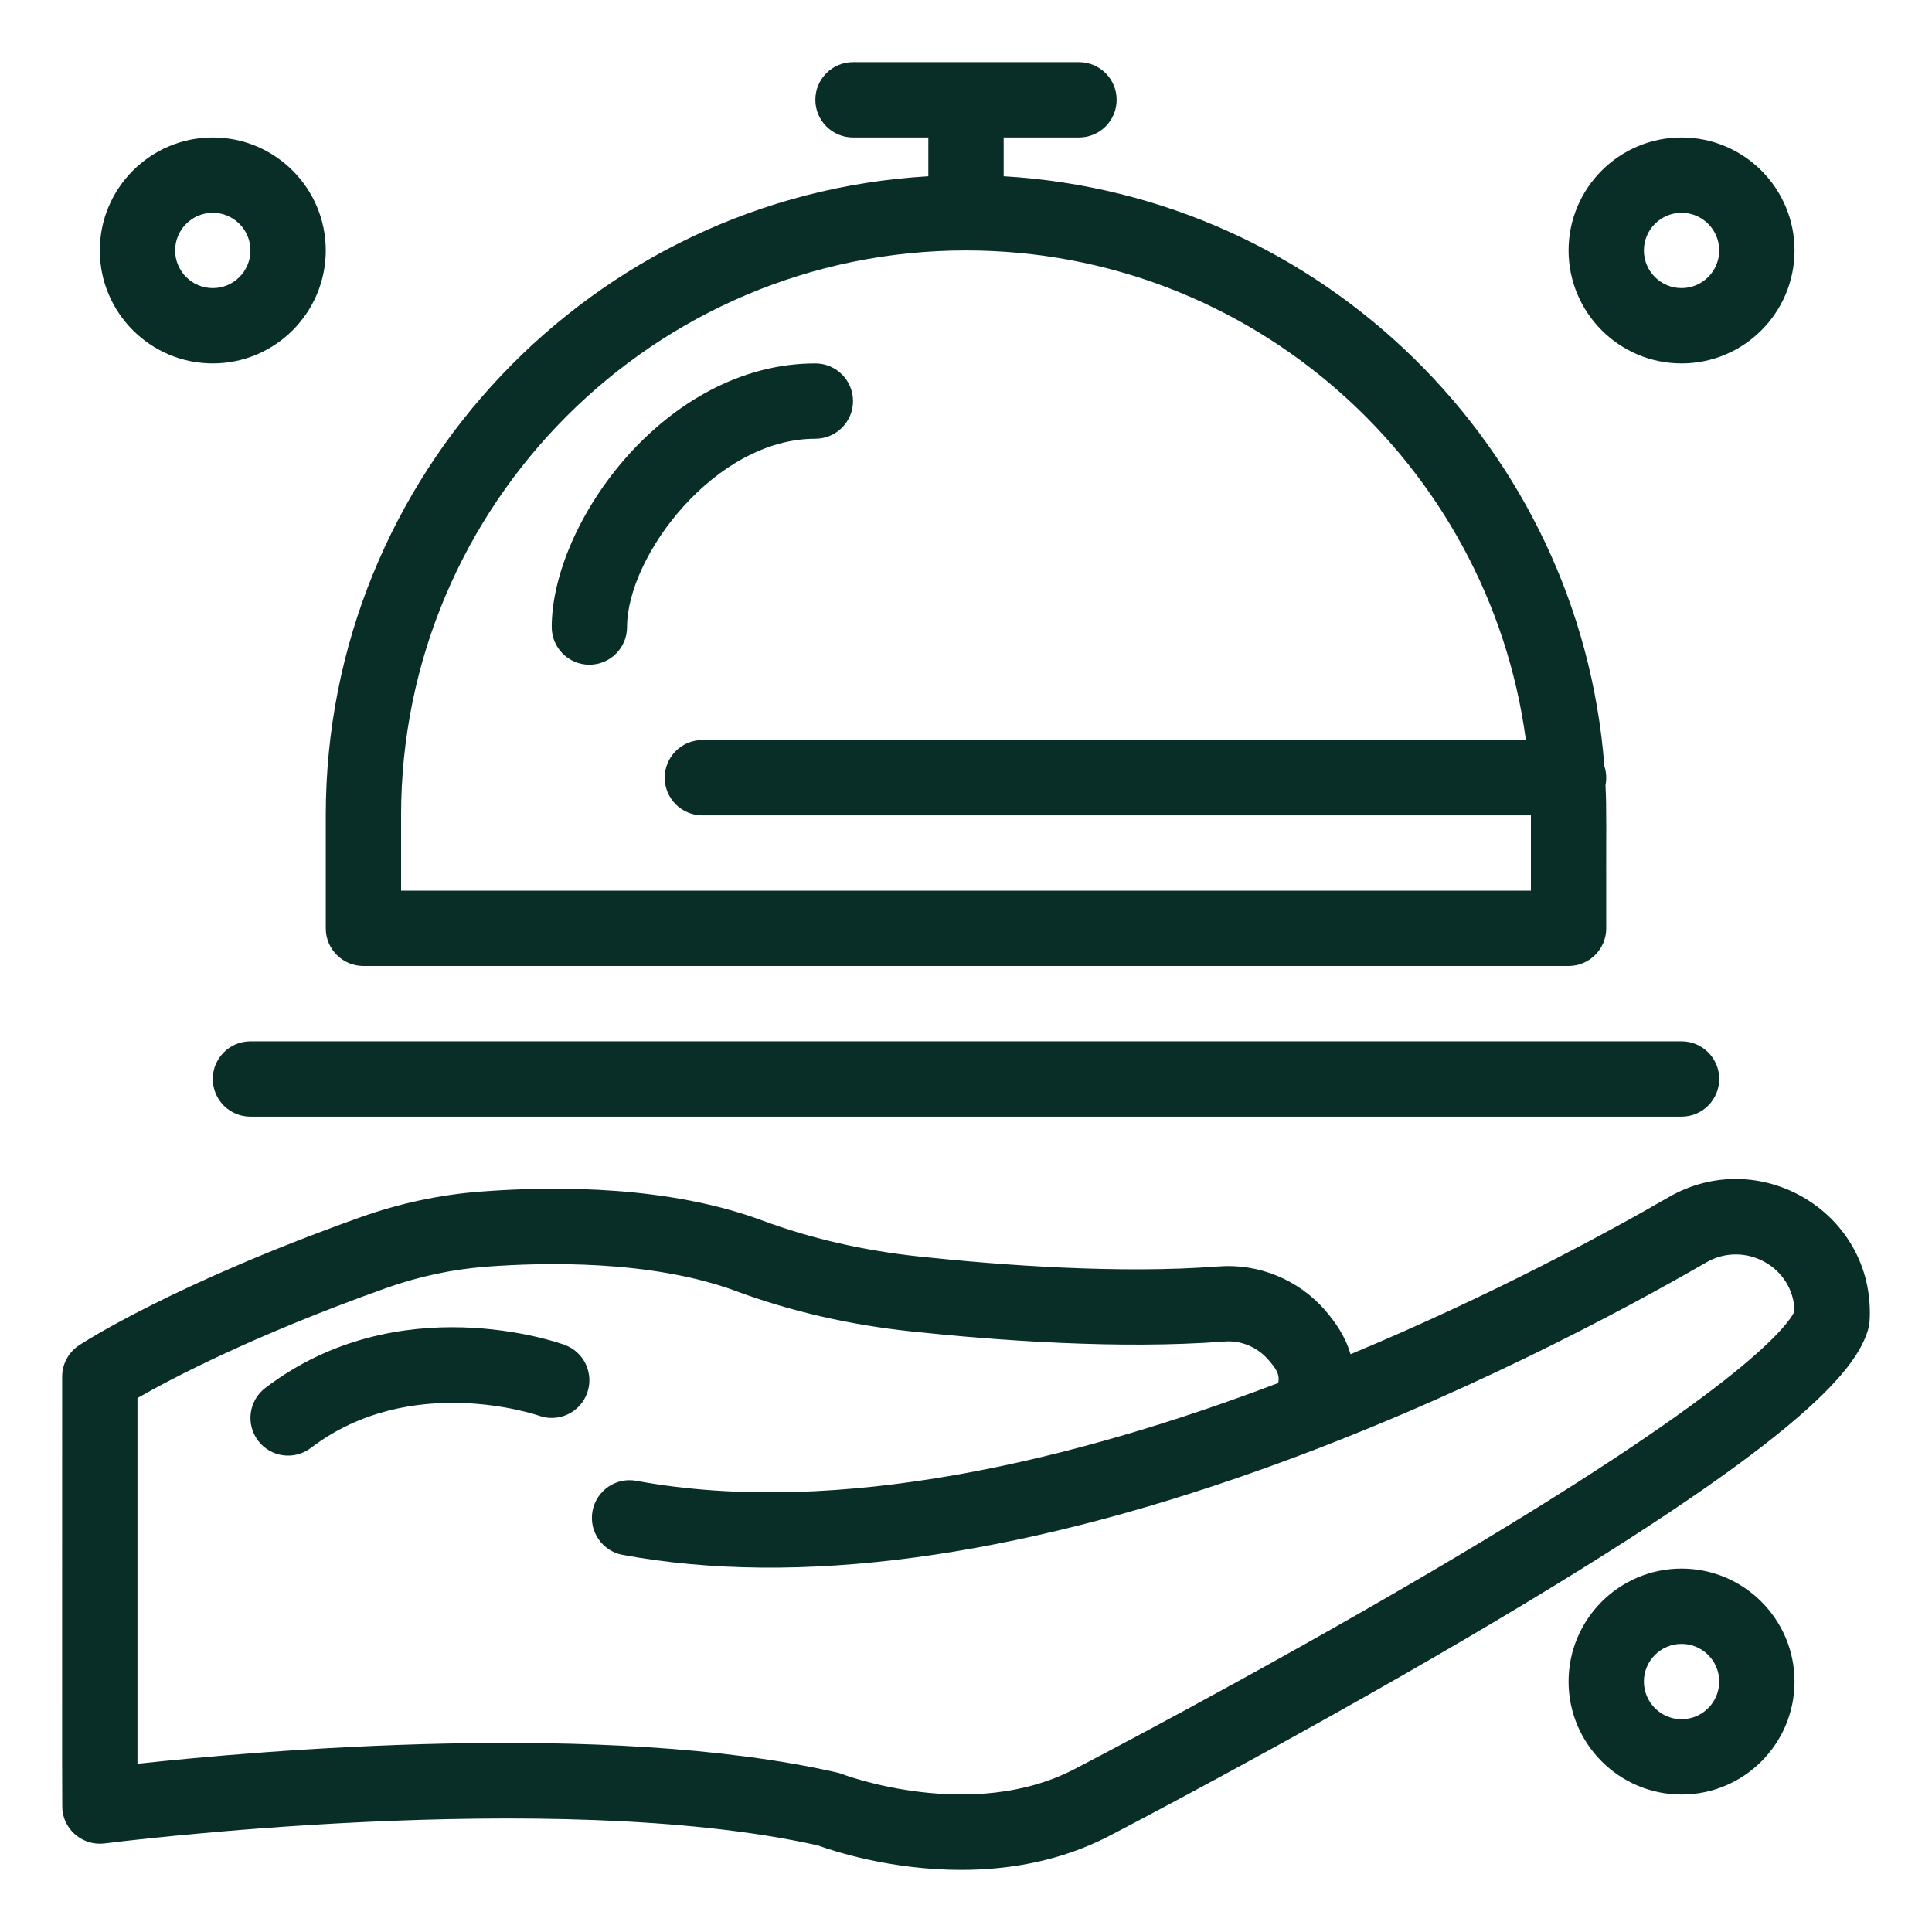
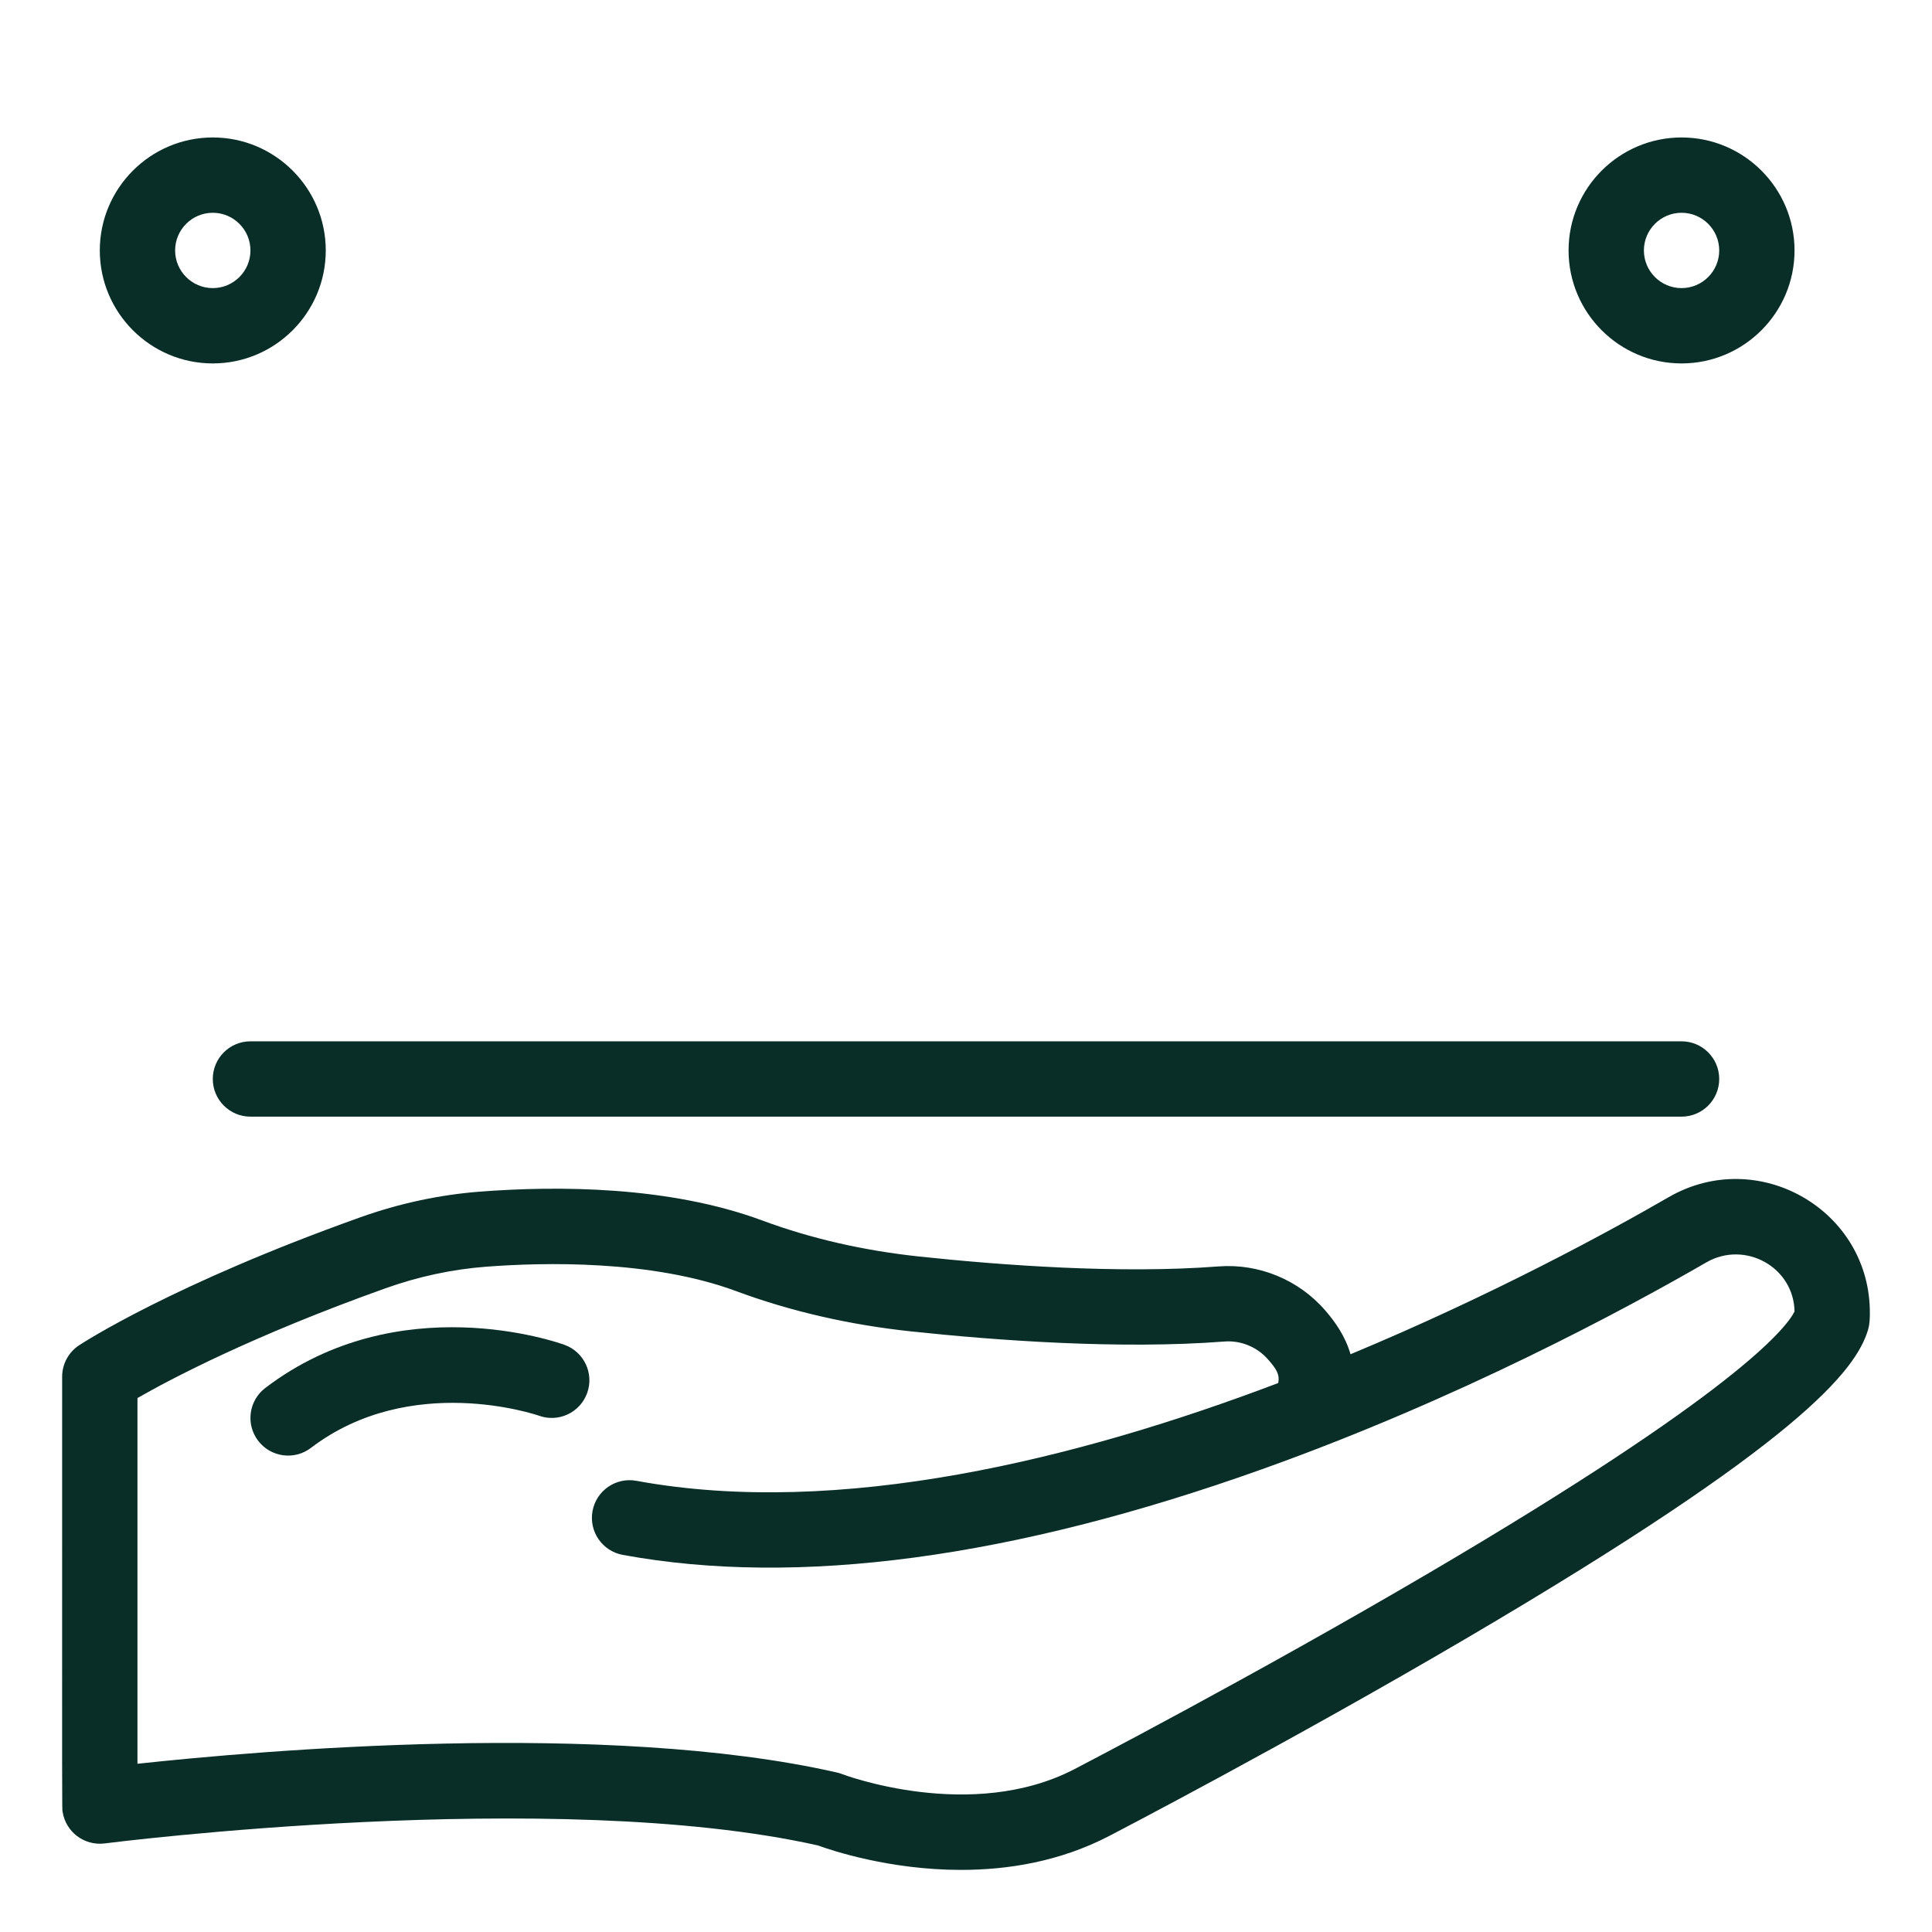
<svg xmlns="http://www.w3.org/2000/svg" width="513" height="513" viewBox="0 0 513 513" fill="none">
-   <path d="M86.5 216.5V246.5C86.5 252.023 90.977 256.5 96.5 256.5H416.5C422.022 256.5 426.5 252.023 426.5 246.5C426.442 217.375 426.637 215.534 426.305 208.462C426.641 206.781 426.546 205.053 425.998 203.384C419.533 119.045 351.25 51.743 266.5 46.802V36.5H286.5C292.022 36.5 296.5 32.023 296.5 26.5C296.5 20.977 292.022 16.5 286.5 16.5H226.5C220.977 16.5 216.5 20.977 216.5 26.5C216.5 32.023 220.977 36.5 226.5 36.5H246.5V46.802C157.399 51.997 86.5 126.119 86.5 216.5ZM405.163 196.5H186.5C180.977 196.5 176.5 200.977 176.5 206.5C176.5 212.023 180.977 216.5 186.5 216.5H406.5V236.5H106.5V216.5C106.5 133.79 173.79 66.5 256.5 66.5C332.43 66.5 395.354 123.211 405.163 196.5Z" fill="#092E27" />
-   <path d="M216.5 96.5C176.559 96.5 146.5 138.964 146.5 166.5C146.5 172.023 150.977 176.5 156.5 176.5C162.023 176.5 166.5 172.023 166.5 166.5C166.5 147.663 189.869 116.5 216.5 116.5C222.023 116.5 226.5 112.023 226.5 106.5C226.5 100.977 222.023 96.5 216.5 96.5Z" fill="#092E27" />
  <path d="M66.5 276.5C60.977 276.5 56.5 280.978 56.5 286.5C56.5 292.022 60.977 296.5 66.5 296.5H446.5C452.022 296.5 456.5 292.022 456.5 286.5C456.5 280.978 452.022 276.5 446.5 276.5H66.5Z" fill="#092E27" />
  <path d="M443.055 317.893C427.518 326.872 396.594 343.774 358.602 359.588C357.209 354.743 354.448 350.917 351.893 347.961C344.854 339.815 334.267 335.453 323.577 336.27C297.352 338.294 265.891 335.96 244.118 333.645C229.319 332.073 215.297 328.856 202.443 324.086C177.675 314.895 148.025 314.836 127.508 316.408C116.75 317.232 106.022 319.532 95.623 323.245C45.865 341.01 21.992 356.559 21 357.212C18.191 359.062 16.5 362.2 16.5 365.564C16.506 486.027 16.435 479.925 16.64 481.166C17.477 486.377 22.302 490.158 27.784 489.481C28.973 489.329 147.098 474.32 217.134 490.002C220.811 491.343 236.214 496.51 255.204 496.51C267.565 496.51 281.448 494.321 294.603 487.461C295.073 487.217 342.165 462.76 389.784 434.778C477.779 383.071 492.781 363.959 496.02 353.085C496.436 351.685 496.49 350.292 496.499 348.742C496.664 321.338 466.857 304.142 443.055 317.893ZM379.715 417.498C332.546 445.218 285.862 469.464 285.377 469.716C257.928 484.029 223.962 471.208 223.645 471.085C223.181 470.903 222.705 470.757 222.22 470.647C161.078 456.731 68.584 464.855 36.5 468.331V371.221C45.297 366.176 67.028 354.691 102.348 342.081C111.072 338.966 120.05 337.038 129.035 336.35C144.195 335.189 172.987 334.489 195.484 342.836C209.898 348.186 225.549 351.784 242.004 353.533C264.61 355.935 297.379 358.351 325.115 356.211C329.503 355.868 333.856 357.677 336.761 361.039C338.828 363.431 339.854 364.831 339.405 367.231C286.19 387.43 222.906 403.113 168.976 393.197C163.544 392.196 158.331 395.792 157.332 401.223C156.333 406.655 159.927 411.868 165.358 412.867C211.804 421.407 268.895 413.763 335.046 390.143C387.317 371.481 431.424 347.714 453.063 335.208C463.303 329.292 476.301 336.417 476.498 348.24C474.28 352.689 460.843 369.821 379.715 417.498Z" fill="#092E27" />
  <path d="M446.5 96.5C463.042 96.5 476.5 83.042 476.5 66.5C476.5 49.958 463.042 36.5 446.5 36.5C429.958 36.5 416.5 49.958 416.5 66.5C416.5 83.042 429.958 96.5 446.5 96.5ZM446.5 56.5C452.014 56.5 456.5 60.986 456.5 66.5C456.5 72.014 452.014 76.5 446.5 76.5C440.986 76.5 436.5 72.014 436.5 66.5C436.5 60.986 440.986 56.5 446.5 56.5Z" fill="#092E27" />
  <path d="M56.5 96.5C73.042 96.5 86.5 83.042 86.5 66.5C86.5 49.958 73.042 36.5 56.5 36.5C39.958 36.5 26.5 49.958 26.5 66.5C26.5 83.042 39.958 96.5 56.5 96.5ZM56.5 56.5C62.014 56.5 66.5 60.986 66.5 66.5C66.5 72.014 62.014 76.5 56.5 76.5C50.986 76.5 46.5 72.014 46.5 66.5C46.5 60.986 50.986 56.5 56.5 56.5Z" fill="#092E27" />
-   <path d="M446.5 416.5C429.958 416.5 416.5 429.958 416.5 446.5C416.5 463.042 429.958 476.5 446.5 476.5C463.042 476.5 476.5 463.042 476.5 446.5C476.5 429.958 463.042 416.5 446.5 416.5ZM446.5 456.5C440.986 456.5 436.5 452.014 436.5 446.5C436.5 440.986 440.986 436.5 446.5 436.5C452.014 436.5 456.5 440.986 456.5 446.5C456.5 452.014 452.014 456.5 446.5 456.5Z" fill="#092E27" />
  <path d="M149.917 357.103C148.136 356.455 105.877 341.545 70.439 368.546C66.046 371.893 65.198 378.167 68.545 382.561C71.882 386.942 78.153 387.811 82.56 384.455C109.069 364.258 142.528 375.705 143.11 375.909C148.295 377.778 154.014 375.099 155.898 369.918C157.785 364.728 155.108 358.989 149.917 357.103Z" fill="#092E27" />
</svg>